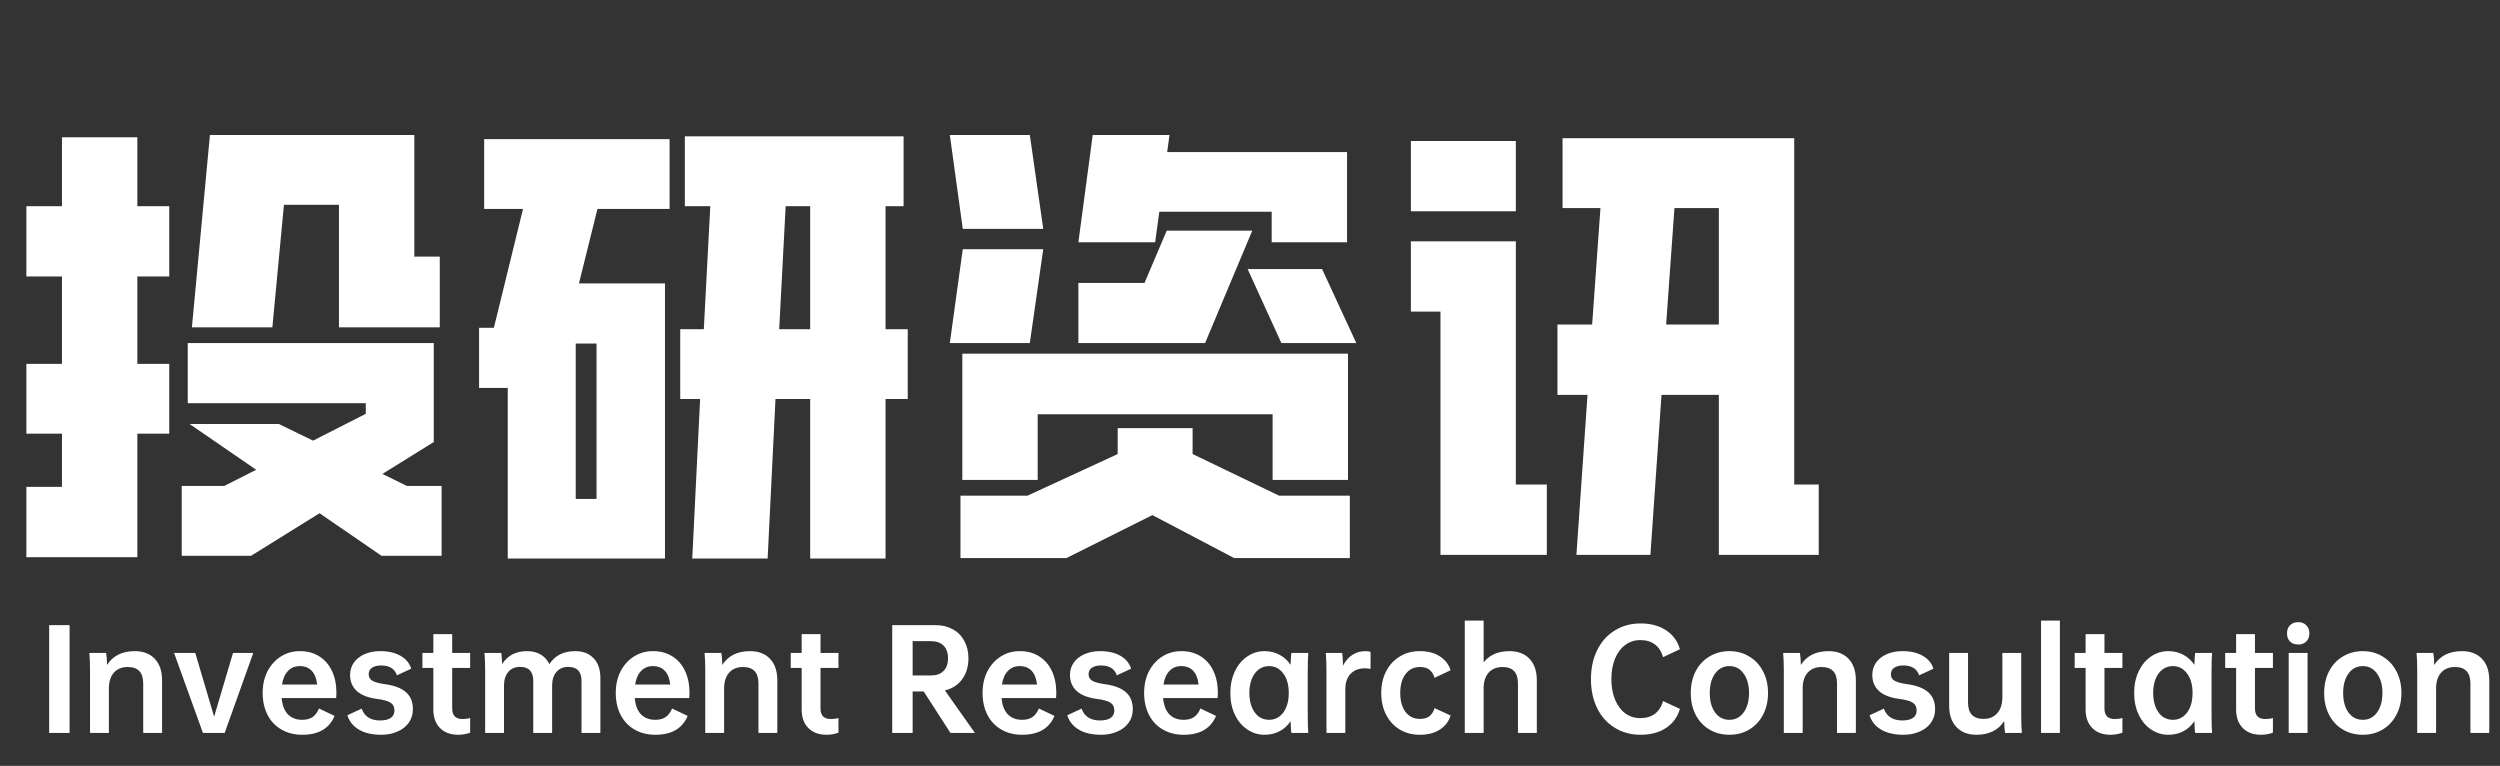
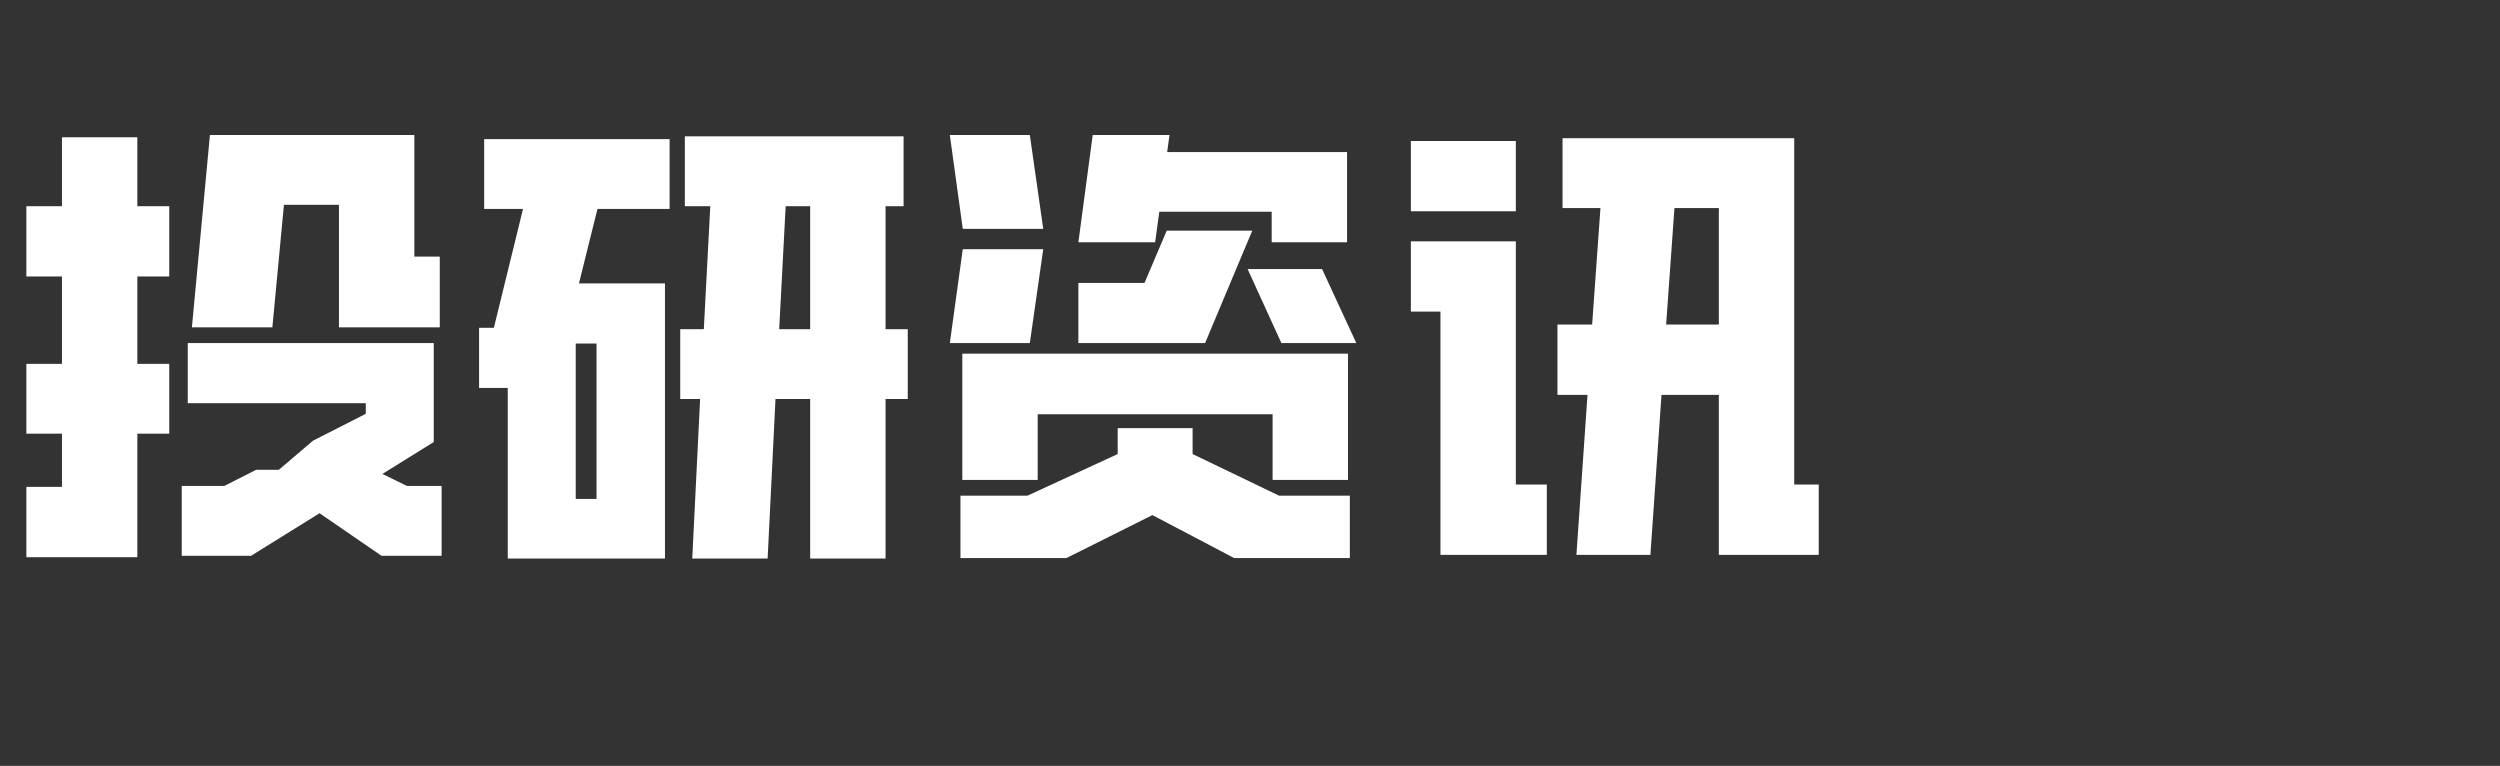
<svg xmlns="http://www.w3.org/2000/svg" width="346" height="106" viewBox="0 0 346 106" fill="none">
  <rect x="0" y="0" width="346" height="106" fill="#333333" stroke="none" />
-   <path d="M19.008 19V28.536H23.424V38.264H19.008V50.36H23.424V60.024H19.008V77.112H3.648V67.384H8.576V60.024H3.648V50.36H8.576V38.264H3.648V28.536H8.576V19H19.008ZM61.12 67.256V76.92H52.8L44.224 71.032L34.752 76.92H25.152V67.256H31.04L35.456 65.016L26.24 58.68H38.592L43.328 60.984L50.624 57.272V55.8H25.984V47.48H60.032V61.176L52.928 65.592L56.32 67.256H61.12ZM57.344 18.68V35.512H60.864V45.304H46.912V28.344H39.296L37.696 45.304H26.56L29.056 18.68H57.344ZM125.056 18.872V28.536H122.56V45.56H125.632V55.224H122.56V77.304H112.128V55.224H107.328L106.24 77.304H95.808L96.896 55.224H94.144V45.56H97.408L98.304 28.536H94.784V18.872H125.056ZM92.672 19.256V28.92H82.688L80.128 39.224H92.032V77.304H70.272V53.688H66.304V45.368H68.352L72.384 28.92H67.008V19.256H92.672ZM107.84 45.56H112.128V28.536H108.736L107.84 45.56ZM79.68 69.048H82.56V47.544H79.68V69.048ZM186.56 66.424H176.128V57.336H143.616V66.424H133.184V48.952H186.56V66.424ZM177.024 68.6H186.816V77.24H170.816L159.488 71.288L147.584 77.24H132.928V68.6H142.208L154.688 62.84V59.256H165.056V62.84L177.024 68.6ZM186.432 33.528H176V29.304H160.448L159.872 33.528H149.248L151.232 18.68H161.856L161.536 21.048H186.432V33.528ZM166.784 47.48H149.248V39.16H158.4L161.472 31.928H173.312L166.784 47.48ZM142.528 47.48H131.456L133.248 34.488H144.384L142.528 47.48ZM144.384 31.672H133.248L131.456 18.68H142.528L144.384 31.672ZM187.712 47.48H177.344L172.672 37.24H182.976L187.712 47.48ZM248.32 19.128V67.064H251.712V76.792H237.888V54.648H229.952L228.416 76.792H218.176L219.712 54.648H215.552V44.92H220.352L221.504 28.792H216.256V19.128H248.32ZM209.792 33.4V67.064H214.08V76.792H199.36V43.128H195.264V33.4H209.792ZM209.792 19.512V29.24H195.264V19.512H209.792ZM230.592 44.92H237.888V28.792H231.744L230.592 44.92Z" fill="white" />
-   <path d="M9.629 86.518V101.44H6.803V86.518H9.629ZM22.43 94.168V101.44H19.82V94.582C19.82 93.07 19.107 92.314 17.678 92.314C16.863 92.314 16.221 92.578 15.752 93.106C15.296 93.634 15.069 94.36 15.069 95.284V101.44H12.459V92.908C12.459 91.876 12.428 91.03 12.368 90.37H14.691C14.762 90.826 14.805 91.378 14.816 92.026C15.633 90.754 16.91 90.118 18.651 90.118C19.826 90.118 20.75 90.472 21.422 91.18C22.095 91.888 22.43 92.884 22.43 94.168ZM35.054 90.37L31.094 101.44H28.088L24.092 90.37H27.026L29.636 99.19L32.246 90.37H35.054ZM46.524 96.616H38.982C39.066 97.6 39.354 98.35 39.846 98.866C40.35 99.37 41.004 99.622 41.808 99.622C42.432 99.622 42.924 99.49 43.284 99.226C43.656 98.95 43.944 98.56 44.148 98.056L46.308 99.082C45.576 100.822 44.088 101.692 41.844 101.692C40.728 101.692 39.756 101.446 38.928 100.954C38.1 100.474 37.464 99.796 37.02 98.92C36.576 98.044 36.354 97.042 36.354 95.914C36.354 94.786 36.576 93.784 37.02 92.908C37.476 92.032 38.094 91.348 38.874 90.856C39.654 90.364 40.53 90.118 41.502 90.118C42.534 90.118 43.428 90.358 44.184 90.838C44.952 91.318 45.54 91.996 45.948 92.872C46.356 93.736 46.56 94.75 46.56 95.914C46.56 96.166 46.548 96.4 46.524 96.616ZM39.036 94.744H43.896C43.8 93.904 43.548 93.268 43.14 92.836C42.732 92.404 42.18 92.188 41.484 92.188C40.836 92.188 40.296 92.41 39.864 92.854C39.432 93.298 39.156 93.928 39.036 94.744ZM48.452 93.412C48.452 92.776 48.626 92.206 48.974 91.702C49.334 91.198 49.832 90.808 50.468 90.532C51.104 90.256 51.824 90.118 52.628 90.118C53.756 90.118 54.692 90.334 55.436 90.766C56.18 91.186 56.672 91.78 56.912 92.548L54.932 93.466C54.632 92.554 53.9 92.098 52.736 92.098C52.208 92.098 51.788 92.206 51.476 92.422C51.176 92.626 51.026 92.926 51.026 93.322C51.026 93.706 51.188 94 51.512 94.204C51.848 94.408 52.436 94.57 53.276 94.69C54.596 94.87 55.568 95.242 56.192 95.806C56.828 96.37 57.146 97.15 57.146 98.146C57.146 98.854 56.96 99.472 56.588 100C56.216 100.54 55.694 100.954 55.022 101.242C54.362 101.542 53.606 101.692 52.754 101.692C51.518 101.692 50.498 101.458 49.694 100.99C48.89 100.522 48.35 99.856 48.074 98.992L50.054 98.074C50.234 98.59 50.534 98.992 50.954 99.28C51.386 99.568 51.938 99.712 52.61 99.712C53.234 99.712 53.72 99.598 54.068 99.37C54.416 99.13 54.59 98.782 54.59 98.326C54.59 97.846 54.416 97.492 54.068 97.264C53.72 97.024 53.078 96.844 52.142 96.724C50.906 96.556 49.982 96.19 49.37 95.626C48.758 95.062 48.452 94.324 48.452 93.412ZM62.584 92.44V98.056C62.584 99.028 63.058 99.514 64.006 99.514C64.402 99.514 64.756 99.466 65.068 99.37V101.404C64.54 101.596 63.988 101.692 63.412 101.692C62.344 101.692 61.504 101.38 60.892 100.756C60.28 100.132 59.974 99.274 59.974 98.182V92.44H58.462V90.37H59.974V87.76H62.584V90.37H65.068V92.44H62.584ZM83.092 93.826V101.44H80.482V94.258C80.482 92.95 79.87 92.296 78.646 92.296C77.962 92.296 77.416 92.53 77.008 92.998C76.612 93.466 76.414 94.09 76.414 94.87V101.44H73.804V94.258C73.804 92.95 73.192 92.296 71.968 92.296C71.284 92.296 70.744 92.53 70.348 92.998C69.952 93.466 69.754 94.09 69.754 94.87V101.44H67.144V92.908C67.144 91.876 67.114 91.03 67.054 90.37H69.376C69.424 90.67 69.466 91.18 69.502 91.9C70.258 90.712 71.404 90.118 72.94 90.118C73.672 90.118 74.302 90.274 74.83 90.586C75.358 90.898 75.76 91.342 76.036 91.918C76.804 90.718 77.998 90.118 79.618 90.118C80.698 90.118 81.544 90.448 82.156 91.108C82.78 91.756 83.092 92.662 83.092 93.826ZM95.391 96.616H87.849C87.933 97.6 88.221 98.35 88.713 98.866C89.217 99.37 89.871 99.622 90.675 99.622C91.299 99.622 91.791 99.49 92.151 99.226C92.523 98.95 92.811 98.56 93.015 98.056L95.175 99.082C94.443 100.822 92.955 101.692 90.711 101.692C89.595 101.692 88.623 101.446 87.795 100.954C86.967 100.474 86.331 99.796 85.887 98.92C85.443 98.044 85.221 97.042 85.221 95.914C85.221 94.786 85.443 93.784 85.887 92.908C86.343 92.032 86.961 91.348 87.741 90.856C88.521 90.364 89.397 90.118 90.369 90.118C91.401 90.118 92.295 90.358 93.051 90.838C93.819 91.318 94.407 91.996 94.815 92.872C95.223 93.736 95.427 94.75 95.427 95.914C95.427 96.166 95.415 96.4 95.391 96.616ZM87.903 94.744H92.763C92.667 93.904 92.415 93.268 92.007 92.836C91.599 92.404 91.047 92.188 90.351 92.188C89.703 92.188 89.163 92.41 88.731 92.854C88.299 93.298 88.023 93.928 87.903 94.744ZM107.579 94.168V101.44H104.969V94.582C104.969 93.07 104.255 92.314 102.827 92.314C102.011 92.314 101.369 92.578 100.901 93.106C100.445 93.634 100.217 94.36 100.217 95.284V101.44H97.607V92.908C97.607 91.876 97.577 91.03 97.517 90.37H99.839C99.911 90.826 99.953 91.378 99.965 92.026C100.781 90.754 102.059 90.118 103.799 90.118C104.975 90.118 105.899 90.472 106.571 91.18C107.243 91.888 107.579 92.884 107.579 94.168ZM113.56 92.44V98.056C113.56 99.028 114.034 99.514 114.982 99.514C115.378 99.514 115.732 99.466 116.044 99.37V101.404C115.516 101.596 114.964 101.692 114.388 101.692C113.32 101.692 112.48 101.38 111.868 100.756C111.256 100.132 110.95 99.274 110.95 98.182V92.44H109.438V90.37H110.95V87.76H113.56V90.37H116.044V92.44H113.56ZM127.84 95.698H126.31V101.44H123.484V86.518H129.478C130.39 86.518 131.188 86.71 131.872 87.094C132.556 87.466 133.084 88 133.456 88.696C133.84 89.392 134.032 90.196 134.032 91.108C134.032 92.26 133.738 93.232 133.15 94.024C132.574 94.804 131.782 95.314 130.774 95.554L134.932 101.44H131.548L127.84 95.698ZM126.31 93.484H128.83C129.586 93.484 130.168 93.28 130.576 92.872C130.996 92.464 131.206 91.876 131.206 91.108C131.206 90.34 130.996 89.752 130.576 89.344C130.168 88.936 129.586 88.732 128.83 88.732H126.31V93.484ZM146.157 96.616H138.615C138.699 97.6 138.987 98.35 139.479 98.866C139.983 99.37 140.637 99.622 141.441 99.622C142.065 99.622 142.557 99.49 142.917 99.226C143.289 98.95 143.577 98.56 143.781 98.056L145.941 99.082C145.209 100.822 143.721 101.692 141.477 101.692C140.361 101.692 139.389 101.446 138.561 100.954C137.733 100.474 137.097 99.796 136.653 98.92C136.209 98.044 135.987 97.042 135.987 95.914C135.987 94.786 136.209 93.784 136.653 92.908C137.109 92.032 137.727 91.348 138.507 90.856C139.287 90.364 140.163 90.118 141.135 90.118C142.167 90.118 143.061 90.358 143.817 90.838C144.585 91.318 145.173 91.996 145.581 92.872C145.989 93.736 146.193 94.75 146.193 95.914C146.193 96.166 146.181 96.4 146.157 96.616ZM138.669 94.744H143.529C143.433 93.904 143.181 93.268 142.773 92.836C142.365 92.404 141.813 92.188 141.117 92.188C140.469 92.188 139.929 92.41 139.497 92.854C139.065 93.298 138.789 93.928 138.669 94.744ZM148.085 93.412C148.085 92.776 148.259 92.206 148.607 91.702C148.967 91.198 149.465 90.808 150.101 90.532C150.737 90.256 151.457 90.118 152.261 90.118C153.389 90.118 154.325 90.334 155.069 90.766C155.813 91.186 156.305 91.78 156.545 92.548L154.565 93.466C154.265 92.554 153.533 92.098 152.369 92.098C151.841 92.098 151.421 92.206 151.109 92.422C150.809 92.626 150.659 92.926 150.659 93.322C150.659 93.706 150.821 94 151.145 94.204C151.481 94.408 152.069 94.57 152.909 94.69C154.229 94.87 155.201 95.242 155.825 95.806C156.461 96.37 156.779 97.15 156.779 98.146C156.779 98.854 156.593 99.472 156.221 100C155.849 100.54 155.327 100.954 154.655 101.242C153.995 101.542 153.239 101.692 152.387 101.692C151.151 101.692 150.131 101.458 149.327 100.99C148.523 100.522 147.983 99.856 147.707 98.992L149.687 98.074C149.867 98.59 150.167 98.992 150.587 99.28C151.019 99.568 151.571 99.712 152.243 99.712C152.867 99.712 153.353 99.598 153.701 99.37C154.049 99.13 154.223 98.782 154.223 98.326C154.223 97.846 154.049 97.492 153.701 97.264C153.353 97.024 152.711 96.844 151.775 96.724C150.539 96.556 149.615 96.19 149.003 95.626C148.391 95.062 148.085 94.324 148.085 93.412ZM168.516 96.616H160.974C161.058 97.6 161.346 98.35 161.838 98.866C162.342 99.37 162.996 99.622 163.8 99.622C164.424 99.622 164.916 99.49 165.276 99.226C165.648 98.95 165.936 98.56 166.14 98.056L168.3 99.082C167.568 100.822 166.08 101.692 163.836 101.692C162.72 101.692 161.748 101.446 160.92 100.954C160.092 100.474 159.456 99.796 159.012 98.92C158.568 98.044 158.346 97.042 158.346 95.914C158.346 94.786 158.568 93.784 159.012 92.908C159.468 92.032 160.086 91.348 160.866 90.856C161.646 90.364 162.522 90.118 163.494 90.118C164.526 90.118 165.42 90.358 166.176 90.838C166.944 91.318 167.532 91.996 167.94 92.872C168.348 93.736 168.552 94.75 168.552 95.914C168.552 96.166 168.54 96.4 168.516 96.616ZM161.028 94.744H165.888C165.792 93.904 165.54 93.268 165.132 92.836C164.724 92.404 164.172 92.188 163.476 92.188C162.828 92.188 162.288 92.41 161.856 92.854C161.424 93.298 161.148 93.928 161.028 94.744ZM180.992 98.902C180.992 100.066 181.016 100.912 181.064 101.44H178.724C178.724 101.392 178.706 101.218 178.67 100.918C178.646 100.63 178.628 100.258 178.616 99.802C178.22 100.414 177.71 100.882 177.086 101.206C176.474 101.53 175.778 101.692 174.998 101.692C174.134 101.692 173.342 101.446 172.622 100.954C171.902 100.474 171.332 99.796 170.912 98.92C170.492 98.044 170.282 97.042 170.282 95.914C170.282 94.786 170.492 93.784 170.912 92.908C171.332 92.02 171.902 91.336 172.622 90.856C173.342 90.364 174.134 90.118 174.998 90.118C175.778 90.118 176.474 90.286 177.086 90.622C177.698 90.946 178.208 91.408 178.616 92.008C178.628 91.576 178.646 91.21 178.67 90.91C178.706 90.61 178.724 90.43 178.724 90.37H181.064C181.016 90.898 180.992 91.744 180.992 92.908V98.902ZM178.364 95.914C178.364 94.786 178.112 93.886 177.608 93.214C177.104 92.53 176.444 92.188 175.628 92.188C175.1 92.188 174.626 92.344 174.206 92.656C173.798 92.956 173.48 93.388 173.252 93.952C173.024 94.516 172.91 95.17 172.91 95.914C172.91 96.646 173.024 97.294 173.252 97.858C173.48 98.422 173.798 98.86 174.206 99.172C174.626 99.472 175.1 99.622 175.628 99.622C176.444 99.622 177.104 99.286 177.608 98.614C178.112 97.93 178.364 97.03 178.364 95.914ZM189.684 90.244V92.566C189.396 92.518 189.126 92.494 188.874 92.494C188.07 92.494 187.422 92.746 186.93 93.25C186.438 93.754 186.192 94.474 186.192 95.41V101.44H183.582V92.908C183.582 91.876 183.552 91.03 183.492 90.37H185.76C185.82 90.73 185.856 91.318 185.868 92.134C186.204 91.474 186.636 90.976 187.164 90.64C187.692 90.292 188.292 90.118 188.964 90.118C189.312 90.118 189.552 90.16 189.684 90.244ZM196.475 90.118C197.627 90.118 198.569 90.364 199.301 90.856C200.033 91.336 200.519 91.972 200.759 92.764L198.545 93.808C198.401 93.34 198.173 92.974 197.861 92.71C197.549 92.446 197.099 92.314 196.511 92.314C195.683 92.314 195.023 92.638 194.531 93.286C194.039 93.922 193.793 94.798 193.793 95.914C193.793 97.018 194.039 97.894 194.531 98.542C195.023 99.178 195.683 99.496 196.511 99.496C197.099 99.496 197.549 99.364 197.861 99.1C198.173 98.836 198.401 98.47 198.545 98.002L200.759 99.028C200.519 99.832 200.033 100.474 199.301 100.954C198.581 101.446 197.639 101.692 196.475 101.692C195.455 101.692 194.543 101.452 193.739 100.972C192.935 100.492 192.305 99.814 191.849 98.938C191.393 98.062 191.165 97.054 191.165 95.914C191.165 94.774 191.393 93.766 191.849 92.89C192.305 92.014 192.935 91.336 193.739 90.856C194.543 90.364 195.455 90.118 196.475 90.118ZM212.696 94.168V101.44H210.086V94.582C210.086 93.07 209.372 92.314 207.944 92.314C207.128 92.314 206.486 92.578 206.018 93.106C205.562 93.634 205.334 94.36 205.334 95.284V101.44H202.724V85.888H205.334V91.666C206.162 90.634 207.356 90.118 208.916 90.118C210.092 90.118 211.016 90.472 211.688 91.18C212.36 91.888 212.696 92.884 212.696 94.168ZM227.01 99.388C228.642 99.388 229.698 98.602 230.178 97.03L232.5 98.11C232.176 99.226 231.54 100.102 230.592 100.738C229.644 101.374 228.468 101.692 227.064 101.692C225.72 101.692 224.526 101.368 223.482 100.72C222.438 100.084 221.628 99.184 221.052 98.02C220.476 96.856 220.188 95.512 220.188 93.988C220.188 92.476 220.476 91.138 221.052 89.974C221.628 88.81 222.438 87.904 223.482 87.256C224.526 86.608 225.72 86.284 227.064 86.284C228.468 86.284 229.644 86.602 230.592 87.238C231.54 87.862 232.176 88.732 232.5 89.848L230.178 90.946C229.698 89.374 228.642 88.588 227.01 88.588C226.23 88.588 225.534 88.816 224.922 89.272C224.322 89.716 223.854 90.346 223.518 91.162C223.182 91.978 223.014 92.92 223.014 93.988C223.014 95.056 223.182 95.998 223.518 96.814C223.854 97.63 224.322 98.266 224.922 98.722C225.534 99.166 226.23 99.388 227.01 99.388ZM239.349 90.118C240.369 90.118 241.281 90.364 242.085 90.856C242.901 91.336 243.537 92.014 243.993 92.89C244.461 93.766 244.695 94.774 244.695 95.914C244.695 97.054 244.461 98.062 243.993 98.938C243.537 99.814 242.901 100.492 242.085 100.972C241.281 101.452 240.369 101.692 239.349 101.692C238.329 101.692 237.411 101.452 236.595 100.972C235.779 100.492 235.143 99.814 234.687 98.938C234.231 98.062 234.003 97.054 234.003 95.914C234.003 94.774 234.231 93.766 234.687 92.89C235.143 92.014 235.779 91.336 236.595 90.856C237.411 90.364 238.329 90.118 239.349 90.118ZM239.349 92.188C238.533 92.188 237.873 92.53 237.369 93.214C236.877 93.898 236.631 94.798 236.631 95.914C236.631 97.03 236.877 97.93 237.369 98.614C237.873 99.286 238.533 99.622 239.349 99.622C240.165 99.622 240.819 99.286 241.311 98.614C241.815 97.93 242.067 97.03 242.067 95.914C242.067 94.798 241.815 93.898 241.311 93.214C240.819 92.53 240.165 92.188 239.349 92.188ZM256.852 94.168V101.44H254.242V94.582C254.242 93.07 253.528 92.314 252.1 92.314C251.284 92.314 250.642 92.578 250.174 93.106C249.718 93.634 249.49 94.36 249.49 95.284V101.44H246.88V92.908C246.88 91.876 246.85 91.03 246.79 90.37H249.112C249.184 90.826 249.226 91.378 249.238 92.026C250.054 90.754 251.332 90.118 253.072 90.118C254.248 90.118 255.172 90.472 255.844 91.18C256.516 91.888 256.852 92.884 256.852 94.168ZM259.126 93.412C259.126 92.776 259.3 92.206 259.648 91.702C260.008 91.198 260.506 90.808 261.142 90.532C261.778 90.256 262.498 90.118 263.302 90.118C264.43 90.118 265.366 90.334 266.11 90.766C266.854 91.186 267.346 91.78 267.586 92.548L265.606 93.466C265.306 92.554 264.574 92.098 263.41 92.098C262.882 92.098 262.462 92.206 262.15 92.422C261.85 92.626 261.7 92.926 261.7 93.322C261.7 93.706 261.862 94 262.186 94.204C262.522 94.408 263.11 94.57 263.95 94.69C265.27 94.87 266.242 95.242 266.866 95.806C267.502 96.37 267.82 97.15 267.82 98.146C267.82 98.854 267.634 99.472 267.262 100C266.89 100.54 266.368 100.954 265.696 101.242C265.036 101.542 264.28 101.692 263.428 101.692C262.192 101.692 261.172 101.458 260.368 100.99C259.564 100.522 259.024 99.856 258.748 98.992L260.728 98.074C260.908 98.59 261.208 98.992 261.628 99.28C262.06 99.568 262.612 99.712 263.284 99.712C263.908 99.712 264.394 99.598 264.742 99.37C265.09 99.13 265.264 98.782 265.264 98.326C265.264 97.846 265.09 97.492 264.742 97.264C264.394 97.024 263.752 96.844 262.816 96.724C261.58 96.556 260.656 96.19 260.044 95.626C259.432 95.062 259.126 94.324 259.126 93.412ZM277.505 101.44C277.433 101.02 277.391 100.474 277.379 99.802C276.551 101.062 275.273 101.692 273.545 101.692C272.369 101.692 271.445 101.338 270.773 100.63C270.101 99.922 269.765 98.932 269.765 97.66V90.37H272.375V97.228C272.375 98.74 273.089 99.496 274.517 99.496C275.321 99.496 275.957 99.232 276.425 98.704C276.893 98.164 277.127 97.432 277.127 96.508V90.37H279.737V98.902C279.737 99.934 279.767 100.78 279.827 101.44H277.505ZM285.089 85.888V101.44H282.479V85.888H285.089ZM291.257 92.44V98.056C291.257 99.028 291.731 99.514 292.679 99.514C293.075 99.514 293.429 99.466 293.741 99.37V101.404C293.213 101.596 292.661 101.692 292.085 101.692C291.017 101.692 290.177 101.38 289.565 100.756C288.953 100.132 288.647 99.274 288.647 98.182V92.44H287.135V90.37H288.647V87.76H291.257V90.37H293.741V92.44H291.257ZM306.078 98.902C306.078 100.066 306.102 100.912 306.15 101.44H303.81C303.81 101.392 303.792 101.218 303.756 100.918C303.732 100.63 303.714 100.258 303.702 99.802C303.306 100.414 302.796 100.882 302.172 101.206C301.56 101.53 300.864 101.692 300.084 101.692C299.22 101.692 298.428 101.446 297.708 100.954C296.988 100.474 296.418 99.796 295.998 98.92C295.578 98.044 295.368 97.042 295.368 95.914C295.368 94.786 295.578 93.784 295.998 92.908C296.418 92.02 296.988 91.336 297.708 90.856C298.428 90.364 299.22 90.118 300.084 90.118C300.864 90.118 301.56 90.286 302.172 90.622C302.784 90.946 303.294 91.408 303.702 92.008C303.714 91.576 303.732 91.21 303.756 90.91C303.792 90.61 303.81 90.43 303.81 90.37H306.15C306.102 90.898 306.078 91.744 306.078 92.908V98.902ZM303.45 95.914C303.45 94.786 303.198 93.886 302.694 93.214C302.19 92.53 301.53 92.188 300.714 92.188C300.186 92.188 299.712 92.344 299.292 92.656C298.884 92.956 298.566 93.388 298.338 93.952C298.11 94.516 297.996 95.17 297.996 95.914C297.996 96.646 298.11 97.294 298.338 97.858C298.566 98.422 298.884 98.86 299.292 99.172C299.712 99.472 300.186 99.622 300.714 99.622C301.53 99.622 302.19 99.286 302.694 98.614C303.198 97.93 303.45 97.03 303.45 95.914ZM312.088 92.44V98.056C312.088 99.028 312.562 99.514 313.51 99.514C313.906 99.514 314.26 99.466 314.572 99.37V101.404C314.044 101.596 313.492 101.692 312.916 101.692C311.848 101.692 311.008 101.38 310.396 100.756C309.784 100.132 309.478 99.274 309.478 98.182V92.44H307.966V90.37H309.478V87.76H312.088V90.37H314.572V92.44H312.088ZM318.07 86.104C318.538 86.104 318.91 86.248 319.186 86.536C319.474 86.812 319.618 87.184 319.618 87.652C319.618 88.12 319.474 88.498 319.186 88.786C318.91 89.062 318.538 89.2 318.07 89.2C317.602 89.2 317.224 89.062 316.936 88.786C316.66 88.498 316.522 88.12 316.522 87.652C316.522 87.184 316.66 86.812 316.936 86.536C317.224 86.248 317.602 86.104 318.07 86.104ZM319.366 90.37V101.44H316.756V90.37H319.366ZM327.011 90.118C328.031 90.118 328.943 90.364 329.747 90.856C330.563 91.336 331.199 92.014 331.655 92.89C332.123 93.766 332.357 94.774 332.357 95.914C332.357 97.054 332.123 98.062 331.655 98.938C331.199 99.814 330.563 100.492 329.747 100.972C328.943 101.452 328.031 101.692 327.011 101.692C325.991 101.692 325.073 101.452 324.257 100.972C323.441 100.492 322.805 99.814 322.349 98.938C321.893 98.062 321.665 97.054 321.665 95.914C321.665 94.774 321.893 93.766 322.349 92.89C322.805 92.014 323.441 91.336 324.257 90.856C325.073 90.364 325.991 90.118 327.011 90.118ZM327.011 92.188C326.195 92.188 325.535 92.53 325.031 93.214C324.539 93.898 324.293 94.798 324.293 95.914C324.293 97.03 324.539 97.93 325.031 98.614C325.535 99.286 326.195 99.622 327.011 99.622C327.827 99.622 328.481 99.286 328.973 98.614C329.477 97.93 329.729 97.03 329.729 95.914C329.729 94.798 329.477 93.898 328.973 93.214C328.481 92.53 327.827 92.188 327.011 92.188ZM344.515 94.168V101.44H341.905V94.582C341.905 93.07 341.191 92.314 339.763 92.314C338.947 92.314 338.305 92.578 337.837 93.106C337.381 93.634 337.153 94.36 337.153 95.284V101.44H334.543V92.908C334.543 91.876 334.513 91.03 334.453 90.37H336.775C336.847 90.826 336.889 91.378 336.901 92.026C337.717 90.754 338.995 90.118 340.735 90.118C341.911 90.118 342.835 90.472 343.507 91.18C344.179 91.888 344.515 92.884 344.515 94.168Z" fill="white" />
+   <path d="M19.008 19V28.536H23.424V38.264H19.008V50.36H23.424V60.024H19.008V77.112H3.648V67.384H8.576V60.024H3.648V50.36H8.576V38.264H3.648V28.536H8.576V19H19.008ZM61.12 67.256V76.92H52.8L44.224 71.032L34.752 76.92H25.152V67.256H31.04L35.456 65.016H38.592L43.328 60.984L50.624 57.272V55.8H25.984V47.48H60.032V61.176L52.928 65.592L56.32 67.256H61.12ZM57.344 18.68V35.512H60.864V45.304H46.912V28.344H39.296L37.696 45.304H26.56L29.056 18.68H57.344ZM125.056 18.872V28.536H122.56V45.56H125.632V55.224H122.56V77.304H112.128V55.224H107.328L106.24 77.304H95.808L96.896 55.224H94.144V45.56H97.408L98.304 28.536H94.784V18.872H125.056ZM92.672 19.256V28.92H82.688L80.128 39.224H92.032V77.304H70.272V53.688H66.304V45.368H68.352L72.384 28.92H67.008V19.256H92.672ZM107.84 45.56H112.128V28.536H108.736L107.84 45.56ZM79.68 69.048H82.56V47.544H79.68V69.048ZM186.56 66.424H176.128V57.336H143.616V66.424H133.184V48.952H186.56V66.424ZM177.024 68.6H186.816V77.24H170.816L159.488 71.288L147.584 77.24H132.928V68.6H142.208L154.688 62.84V59.256H165.056V62.84L177.024 68.6ZM186.432 33.528H176V29.304H160.448L159.872 33.528H149.248L151.232 18.68H161.856L161.536 21.048H186.432V33.528ZM166.784 47.48H149.248V39.16H158.4L161.472 31.928H173.312L166.784 47.48ZM142.528 47.48H131.456L133.248 34.488H144.384L142.528 47.48ZM144.384 31.672H133.248L131.456 18.68H142.528L144.384 31.672ZM187.712 47.48H177.344L172.672 37.24H182.976L187.712 47.48ZM248.32 19.128V67.064H251.712V76.792H237.888V54.648H229.952L228.416 76.792H218.176L219.712 54.648H215.552V44.92H220.352L221.504 28.792H216.256V19.128H248.32ZM209.792 33.4V67.064H214.08V76.792H199.36V43.128H195.264V33.4H209.792ZM209.792 19.512V29.24H195.264V19.512H209.792ZM230.592 44.92H237.888V28.792H231.744L230.592 44.92Z" fill="white" />
</svg>